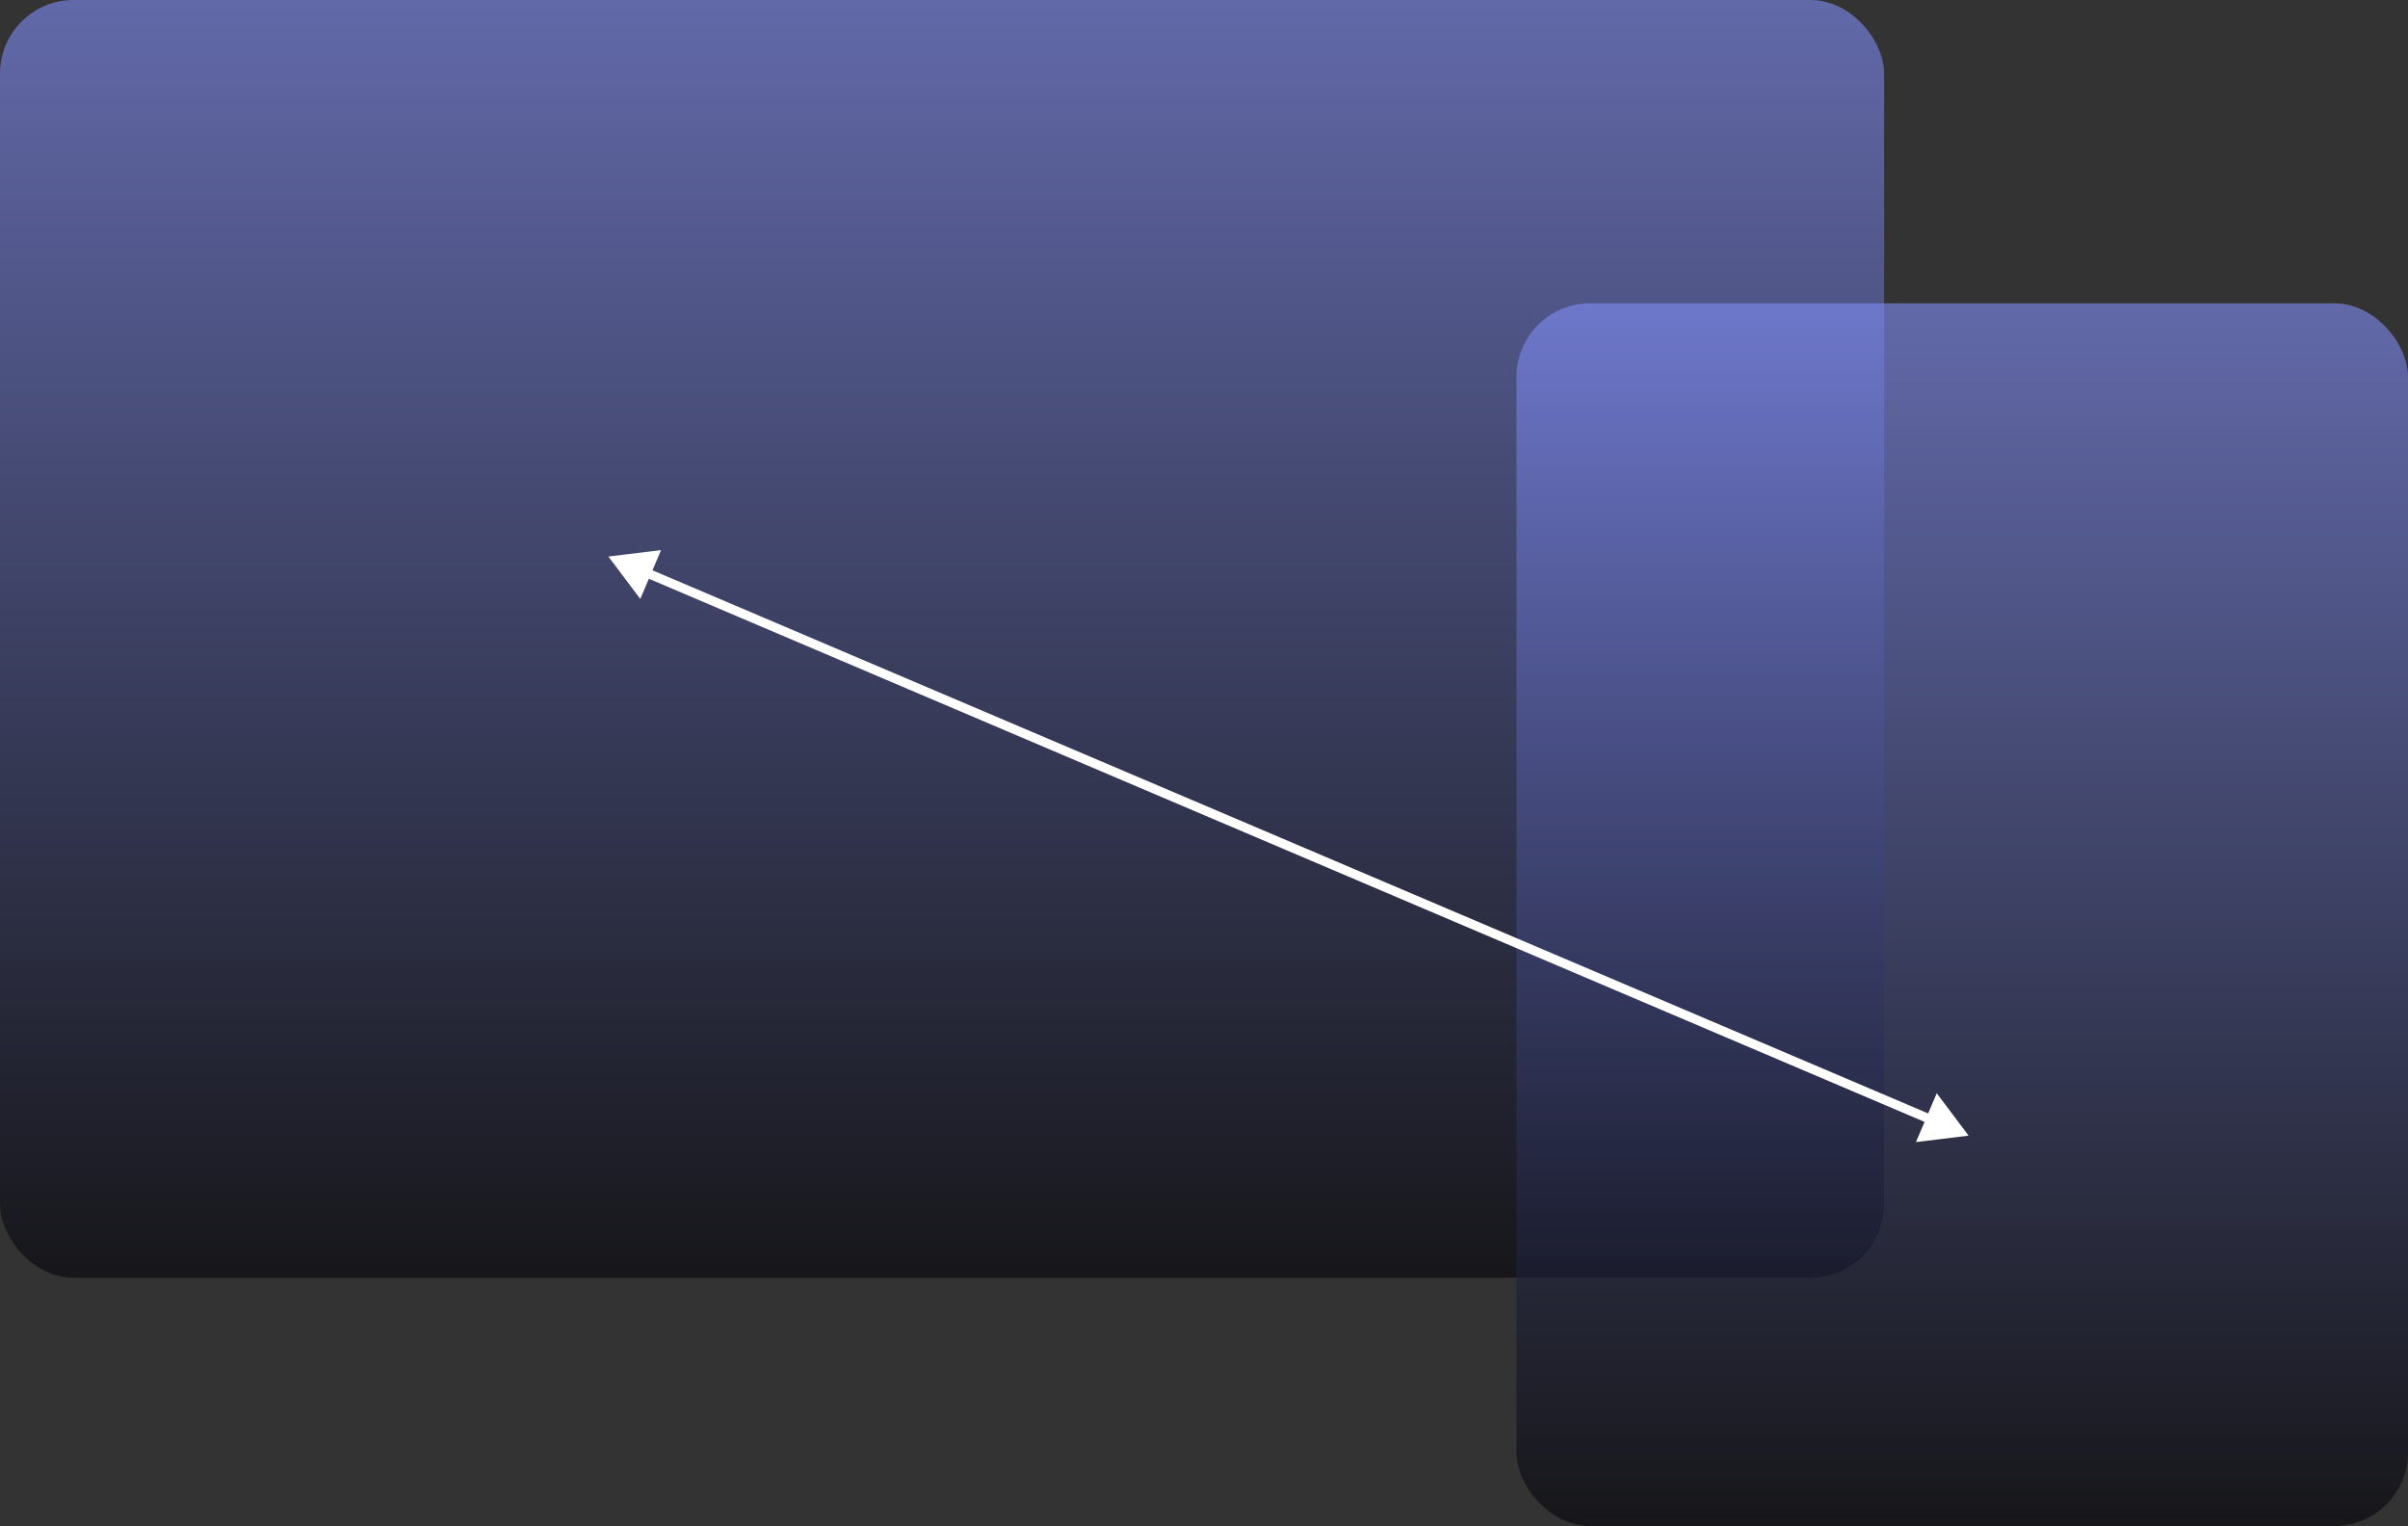
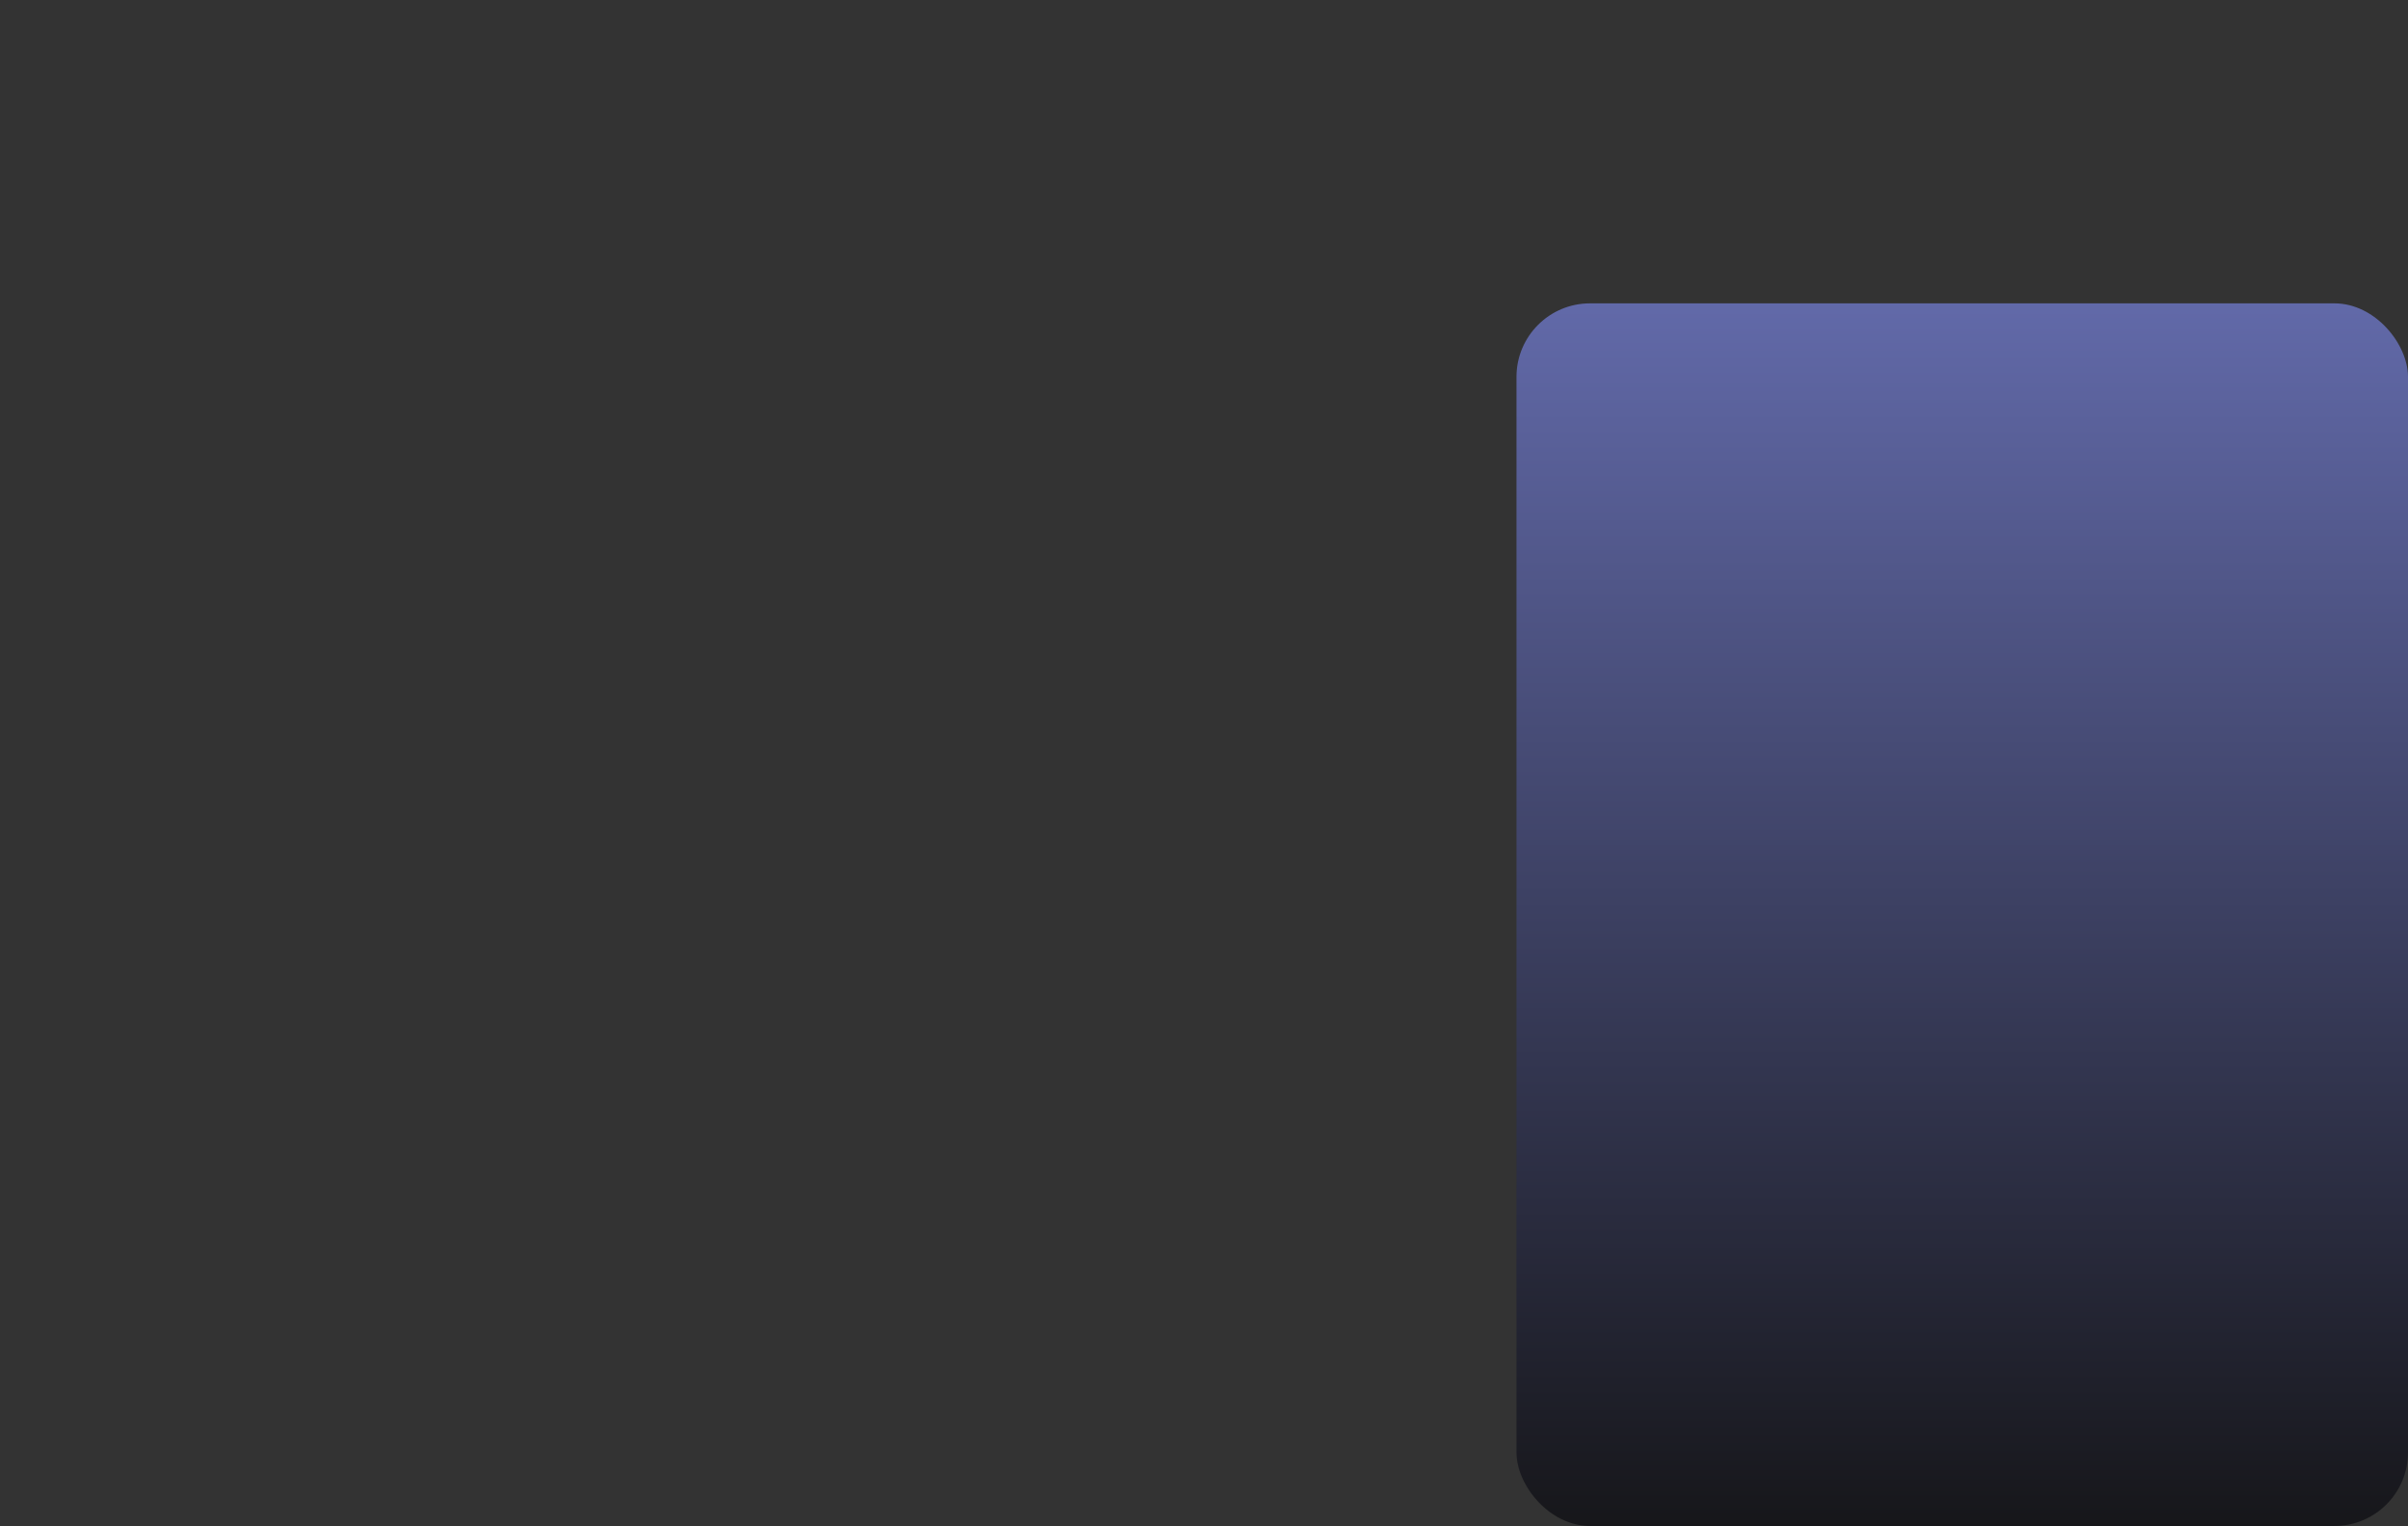
<svg xmlns="http://www.w3.org/2000/svg" width="262" height="166" viewBox="0 0 262 166" fill="none">
  <rect x="0" y="0" width="262" height="166" fill="#333333" stroke="none" />
-   <rect width="205" height="139" rx="8" fill="url(#paint0_linear_5989_38793)" fill-opacity="0.6" />
  <rect x="165" y="33" width="97" height="133" rx="8" fill="url(#paint1_linear_5989_38793)" fill-opacity="0.6" />
-   <path d="M66.195 60.54L69.665 65.154L71.927 59.842L66.195 60.54ZM214.195 123.54L210.725 118.926L208.464 124.238L214.195 123.54ZM70.14 62.763L209.859 122.238L210.251 121.317L70.532 61.843L70.14 62.763Z" fill="white" />
  <defs>
    <linearGradient id="paint0_linear_5989_38793" x1="102.5" y1="0" x2="102.5" y2="139" gradientUnits="userSpaceOnUse">
      <stop stop-color="#818EF8" />
      <stop offset="1" stop-color="#04040A" />
    </linearGradient>
    <linearGradient id="paint1_linear_5989_38793" x1="213.5" y1="33" x2="213.5" y2="166" gradientUnits="userSpaceOnUse">
      <stop stop-color="#818EF8" />
      <stop offset="1" stop-color="#04040A" />
    </linearGradient>
  </defs>
</svg>